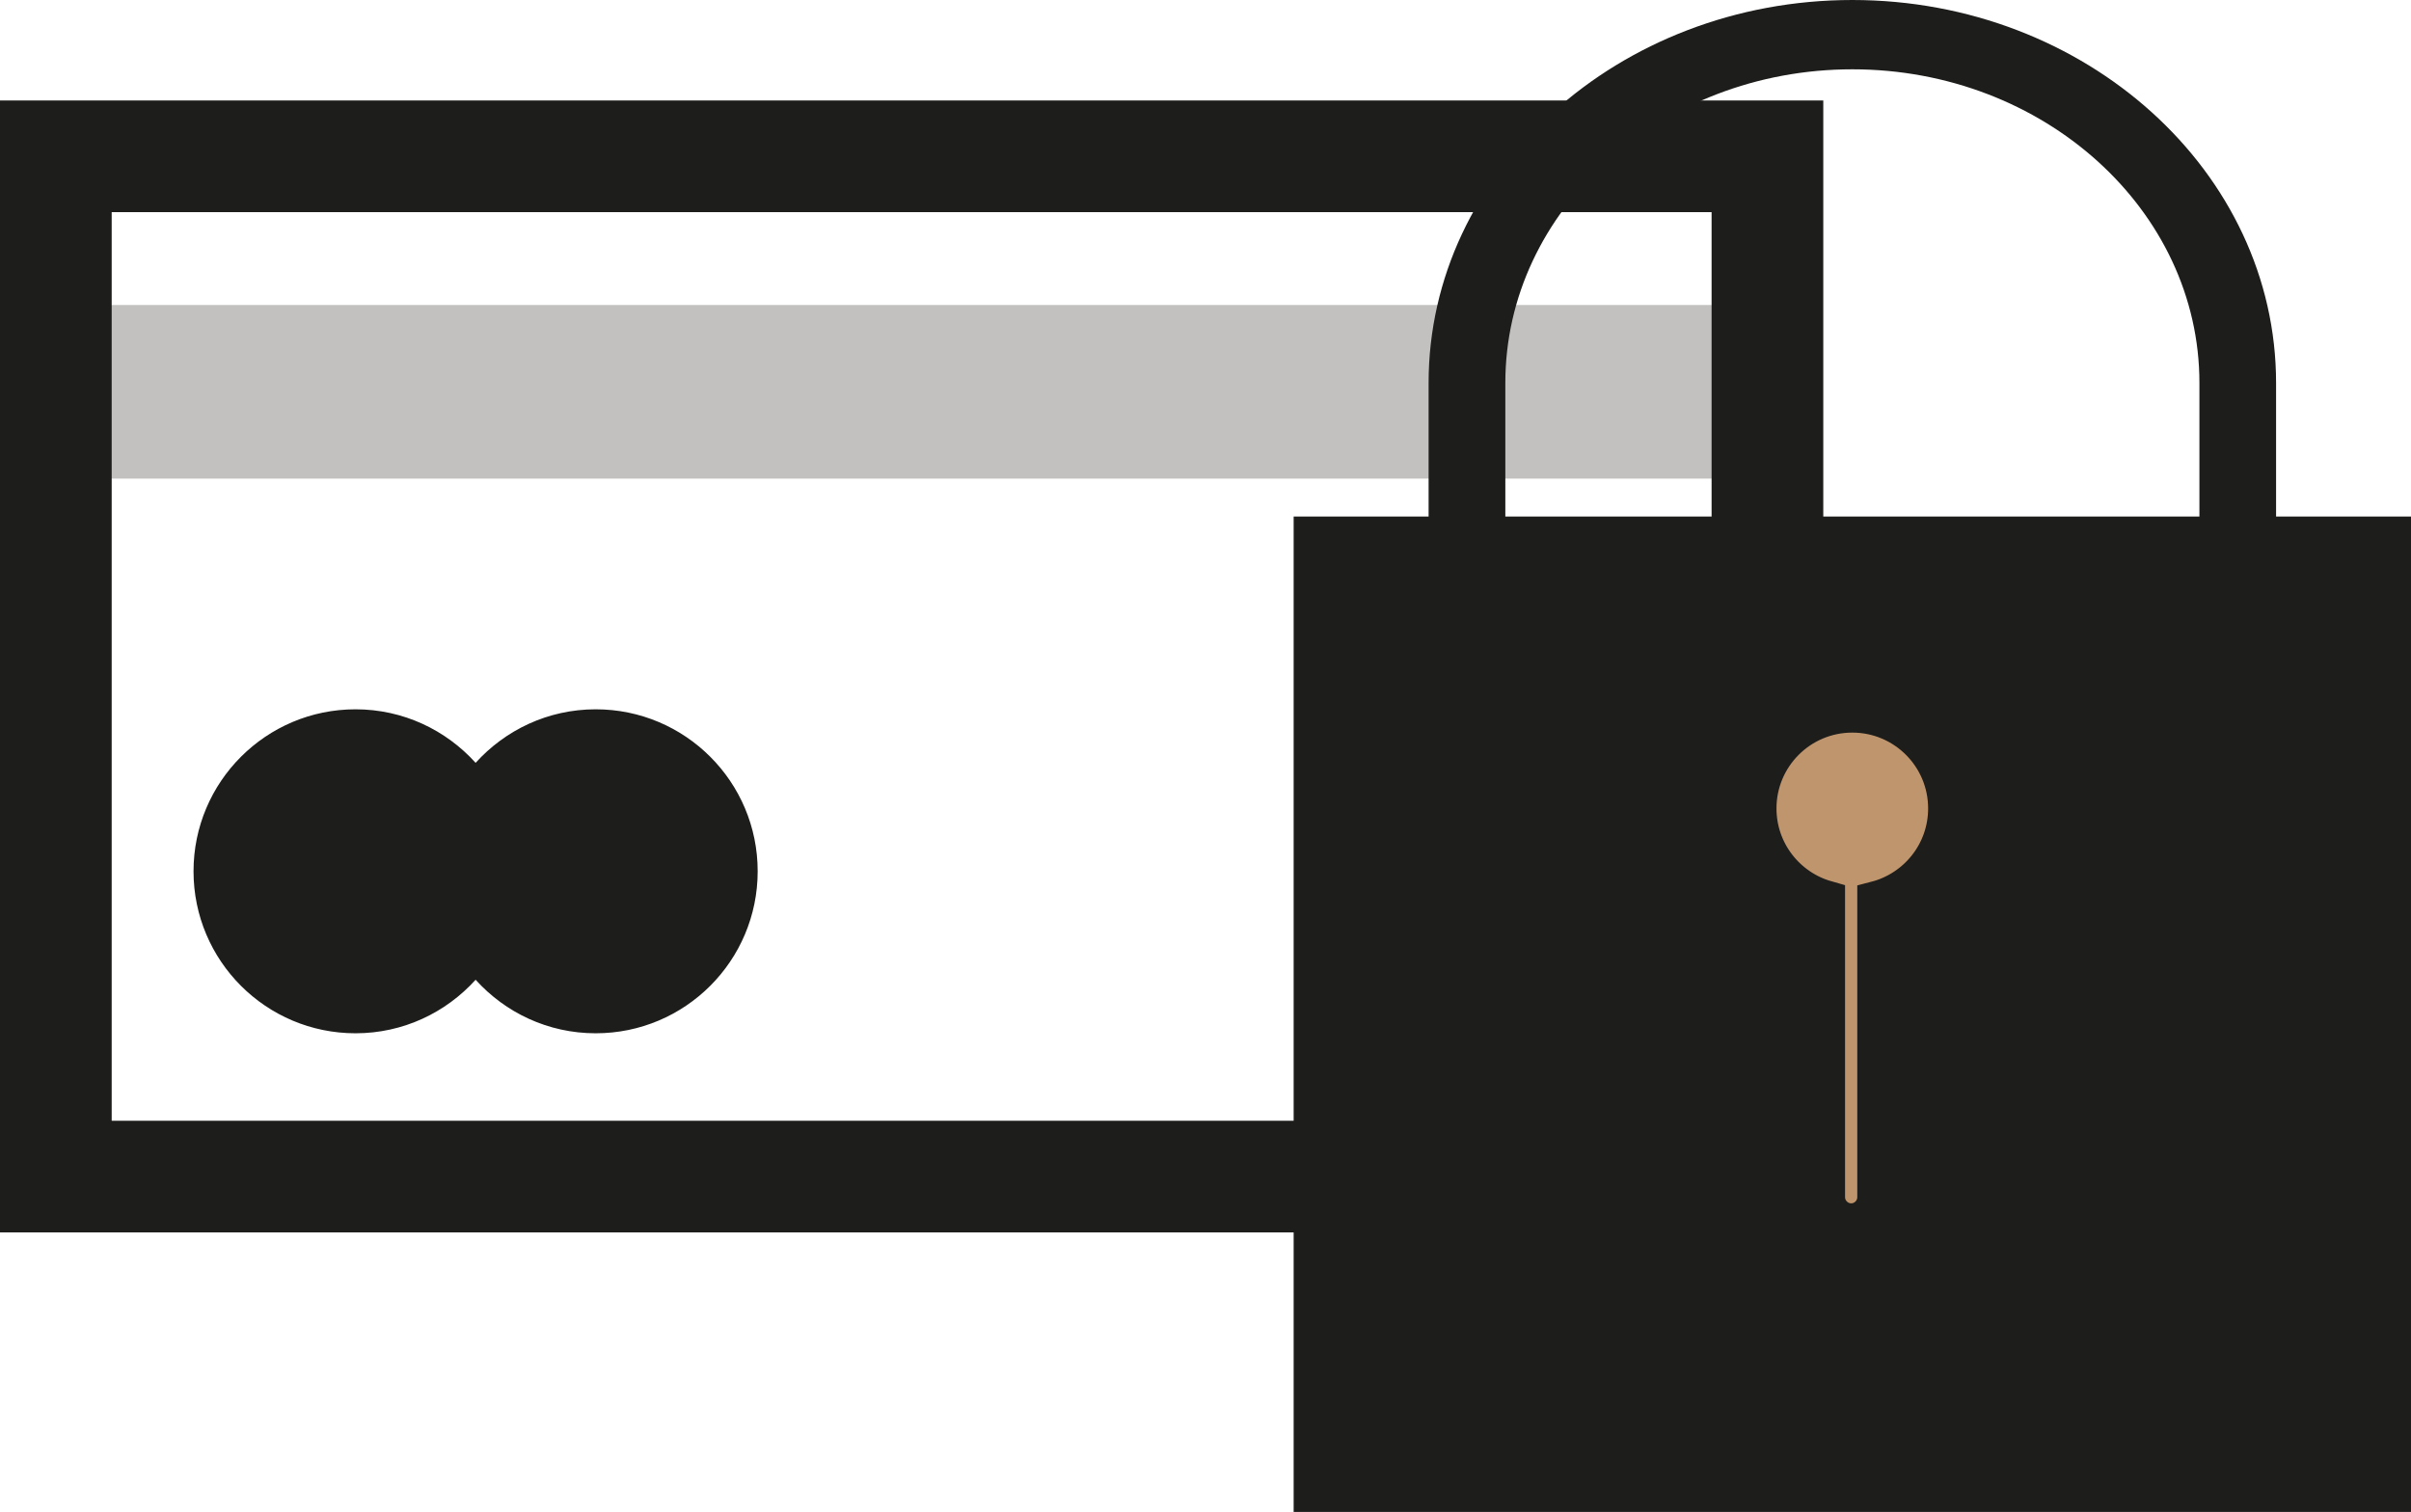
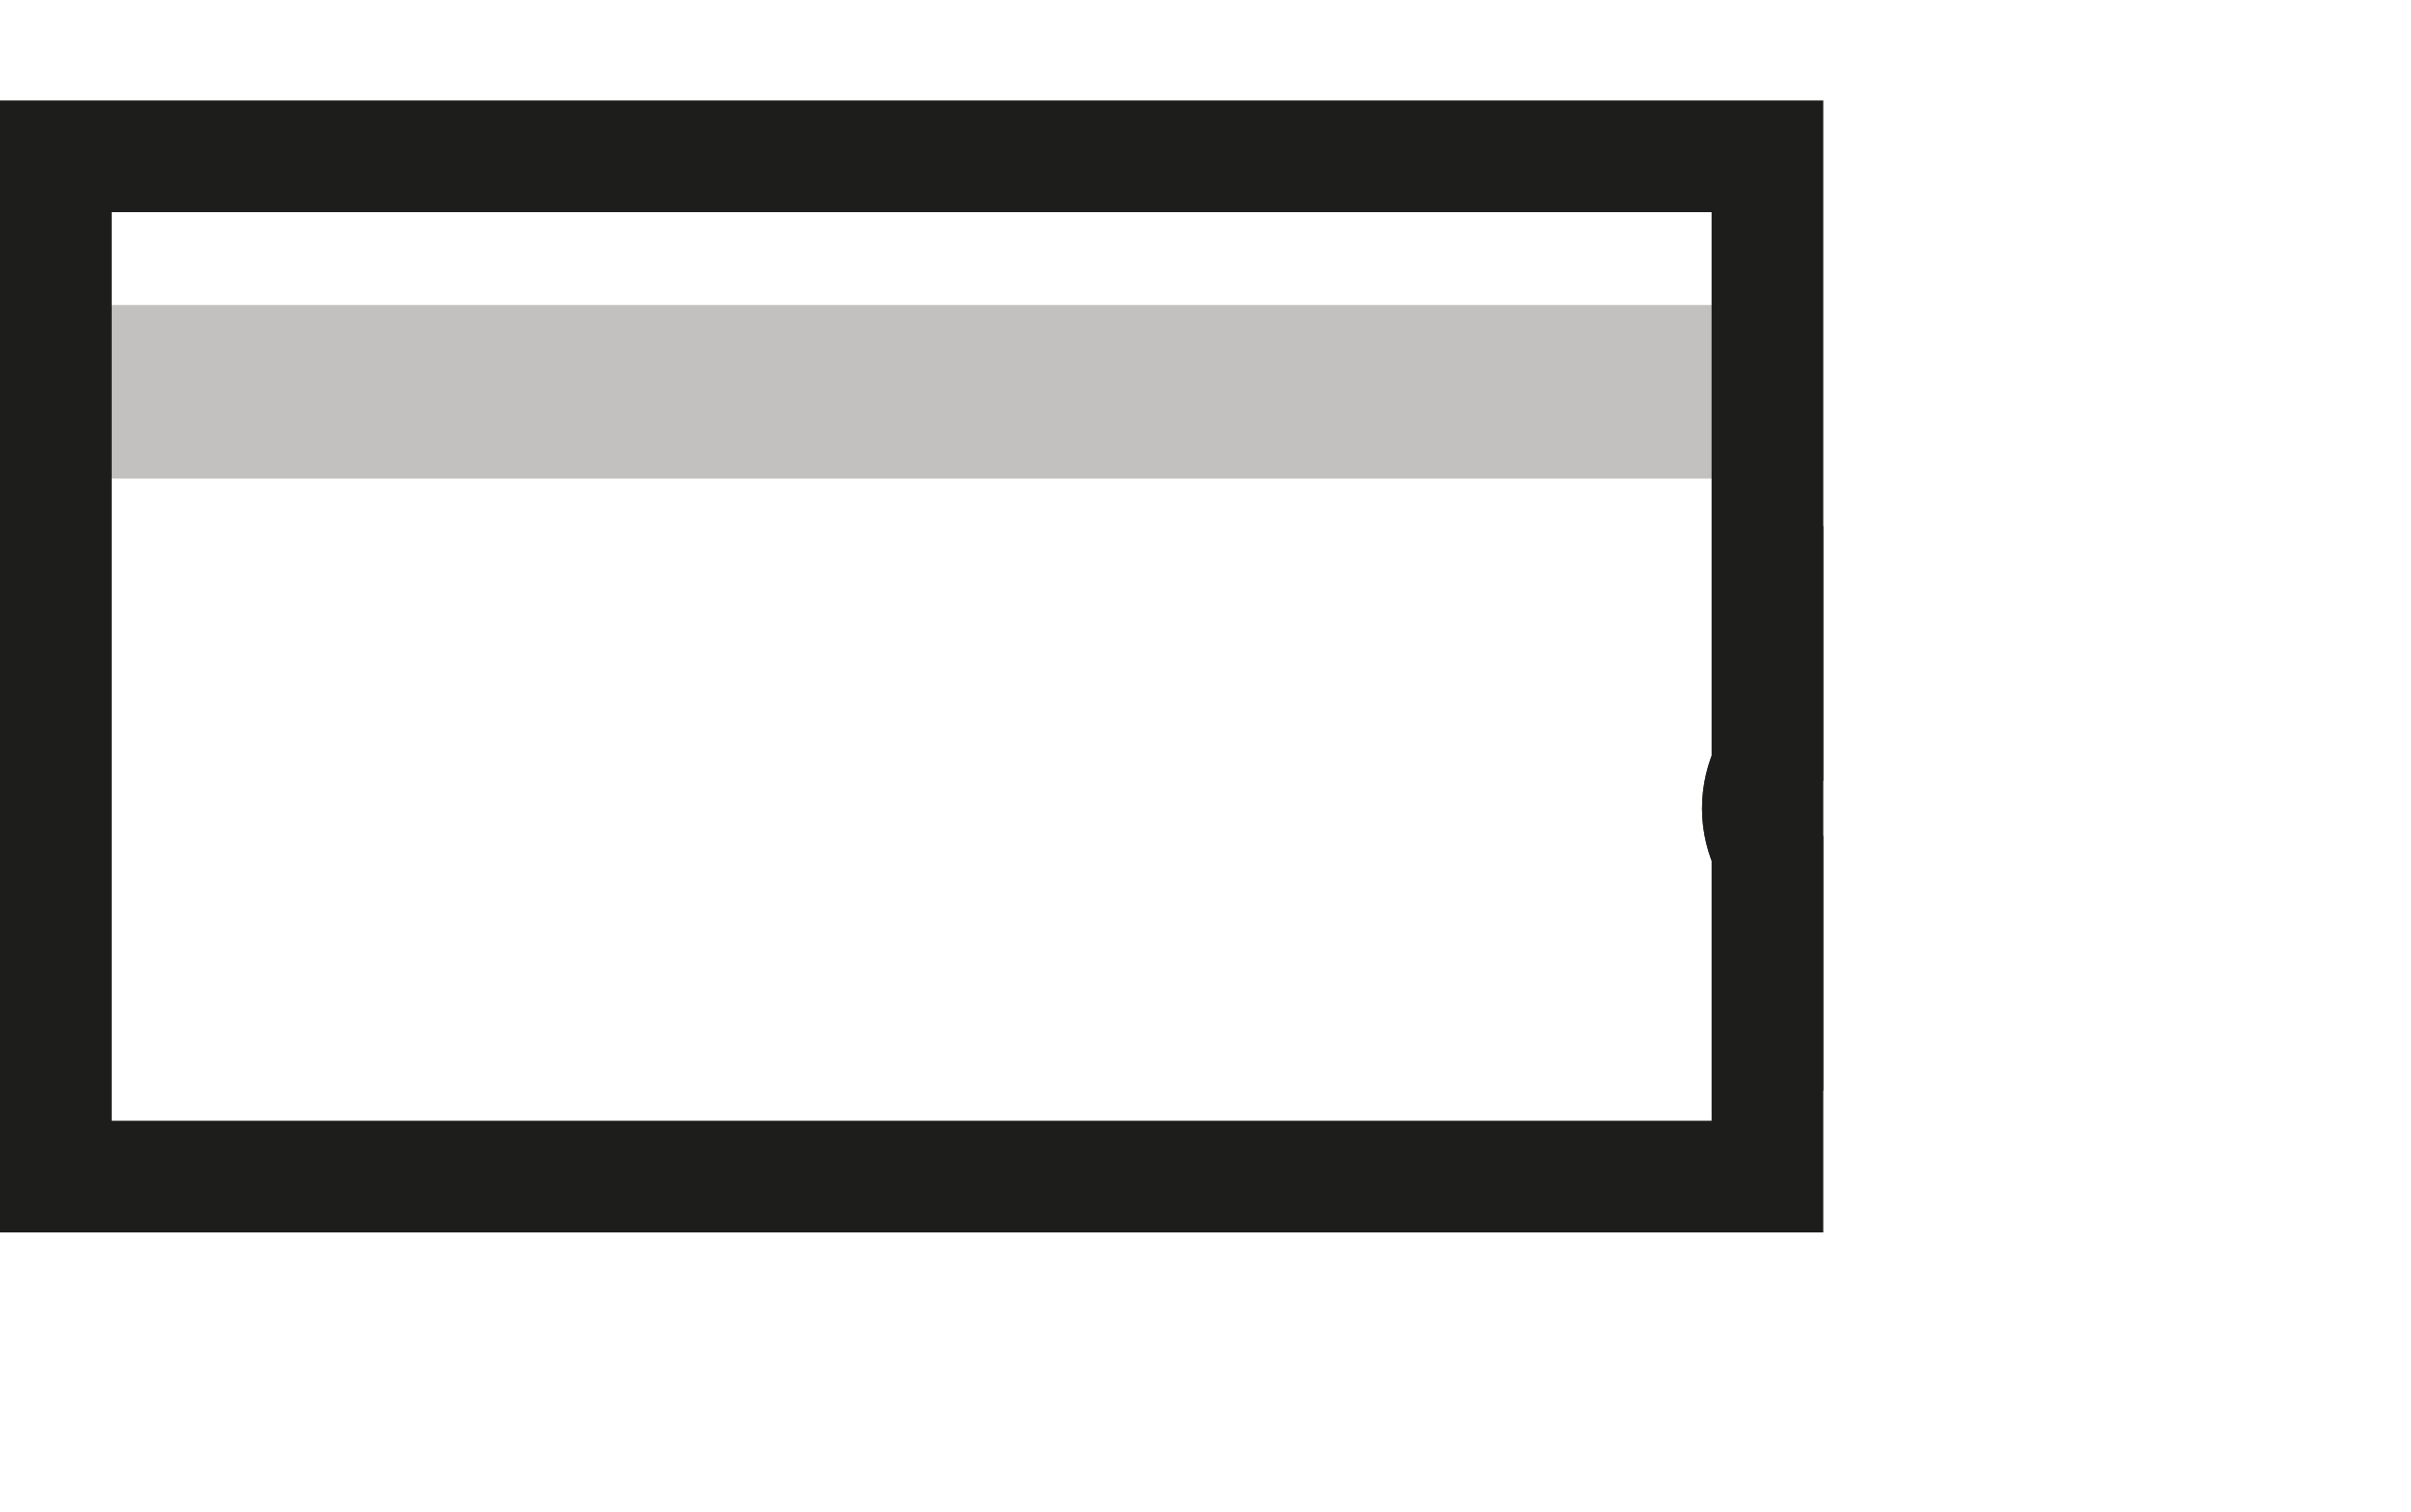
<svg xmlns="http://www.w3.org/2000/svg" version="1.1" id="Calque_1" x="0px" y="0px" width="64.759px" height="40.615px" viewBox="0 0 64.759 40.615" style="enable-background:new 0 0 64.759 40.615;" xml:space="preserve">
-   <path style="fill:#1D1D1B;" d="M16,19.054c-1.281,0-2.429,0.557-3.225,1.438c-0.796-0.881-1.944-1.438-3.225-1.438  c-2.404,0-4.352,1.949-4.352,4.351c0,2.403,1.948,4.352,4.352,4.352c1.281,0,2.428-0.557,3.225-1.438  c0.796,0.882,1.944,1.438,3.225,1.438c2.403,0,4.351-1.948,4.351-4.352C20.352,21.003,18.404,19.054,16,19.054" />
  <rect x="1.5" y="8.193" style="fill:#C2C1BF;" width="45.973" height="4.664" />
  <path style="fill:none;stroke:#1D1D1B;stroke-width:3;stroke-miterlimit:10;" d="M47.473,20.61V4.199H1.5v27.408h45.973v-8.792c-0.161-0.33-0.257-0.701-0.257-1.097  C47.216,21.32,47.31,20.944,47.473,20.61z" />
  <path style="fill:none;stroke:#1D1D1B;stroke-width:3;stroke-miterlimit:10;" d="M47.216,21.718c0,0.396,0.096,0.767,0.257,1.097V20.61C47.31,20.944,47.216,21.32,47.216,21.718z" />
-   <path style="fill:#1D1D1B;" d="M60.105,16.92c-0.568,0-1.029-0.416-1.029-0.93v-5.703c0-4.645-4.182-8.425-9.322-8.425  c-5.14,0-9.321,3.78-9.321,8.425v5.703c0,0.514-0.461,0.93-1.032,0.93c-0.567,0-1.029-0.416-1.029-0.93v-5.703  C38.371,4.615,43.477,0,49.753,0c6.274,0,11.382,4.615,11.382,10.288v5.703C61.135,16.504,60.673,16.92,60.105,16.92" />
-   <path style="fill:#1D1D1B;" d="M34.747,40.615h30.013V13.875H34.747V40.615z M50.386,24.172v7.988c0,0.365-0.298,0.665-0.663,0.665  s-0.665-0.3-0.665-0.665v-8.004c-1.062-0.303-1.842-1.278-1.842-2.438c0-1.401,1.135-2.538,2.537-2.538  c1.4,0,2.536,1.136,2.536,2.538C52.29,22.9,51.48,23.889,50.386,24.172" />
-   <path style="fill:#BF956D;" d="M49.753,19.18c-1.402,0-2.537,1.136-2.537,2.537c0,1.161,0.78,2.137,1.842,2.439v8.004  c0,0.365,0.3,0.665,0.665,0.665c0.364,0,0.663-0.3,0.663-0.665v-7.988c1.094-0.283,1.903-1.271,1.903-2.455  C52.29,20.316,51.154,19.18,49.753,19.18" />
-   <path style="fill:none;stroke:#1D1D1B;stroke-miterlimit:10;" d="M49.753,19.18c-1.402,0-2.537,1.136-2.537,2.537c0,1.161,0.78,2.137,1.842,2.439v8.004  c0,0.365,0.3,0.665,0.665,0.665c0.364,0,0.663-0.3,0.663-0.665v-7.988c1.094-0.283,1.903-1.271,1.903-2.455  C52.29,20.316,51.154,19.18,49.753,19.18z" />
</svg>